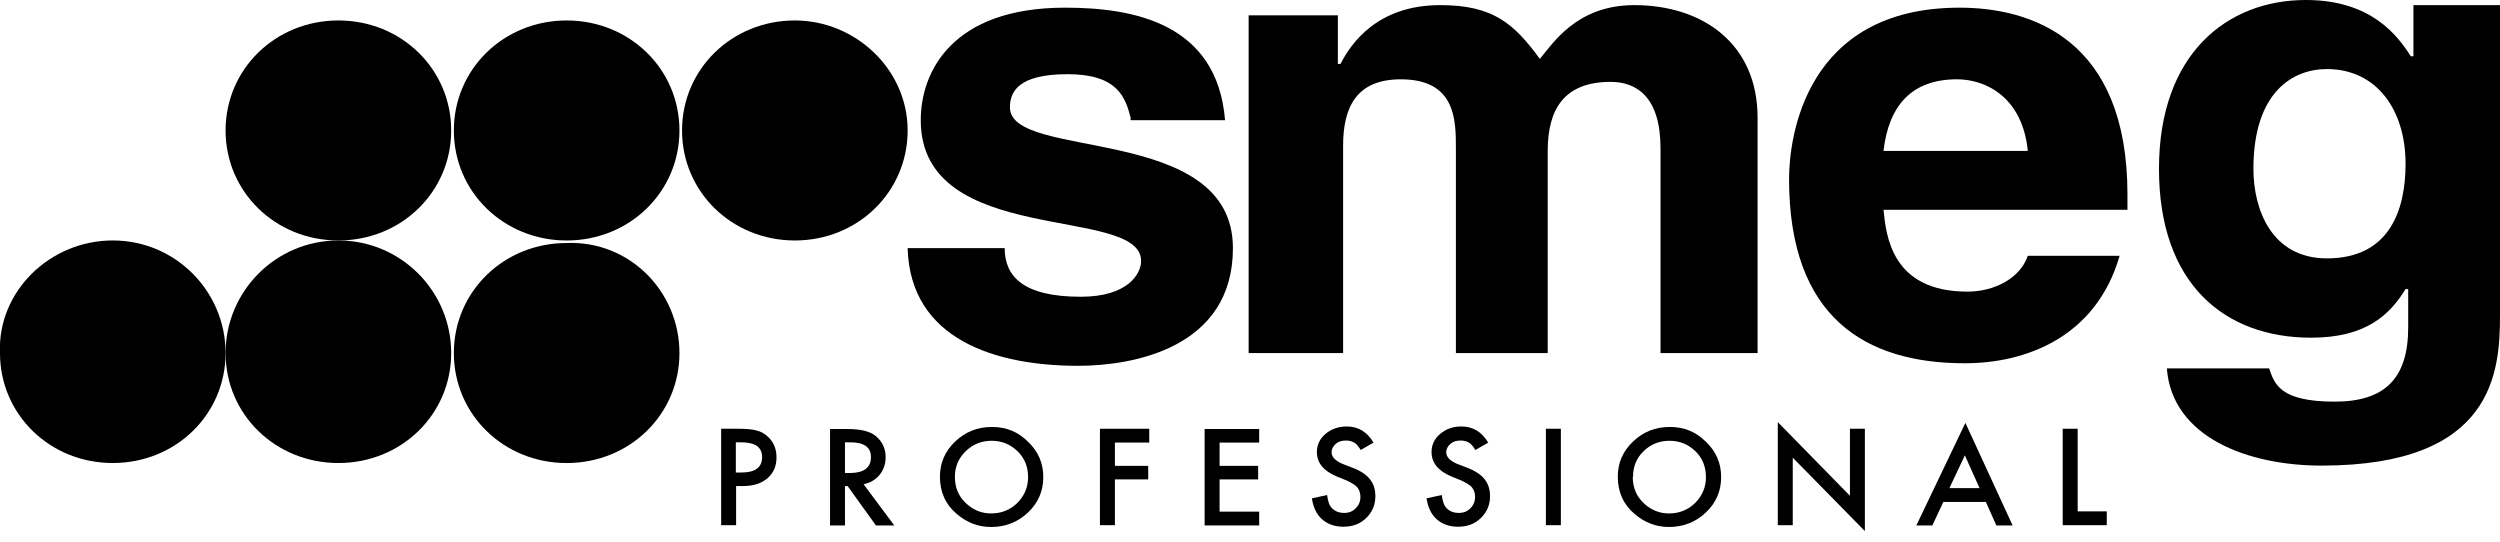
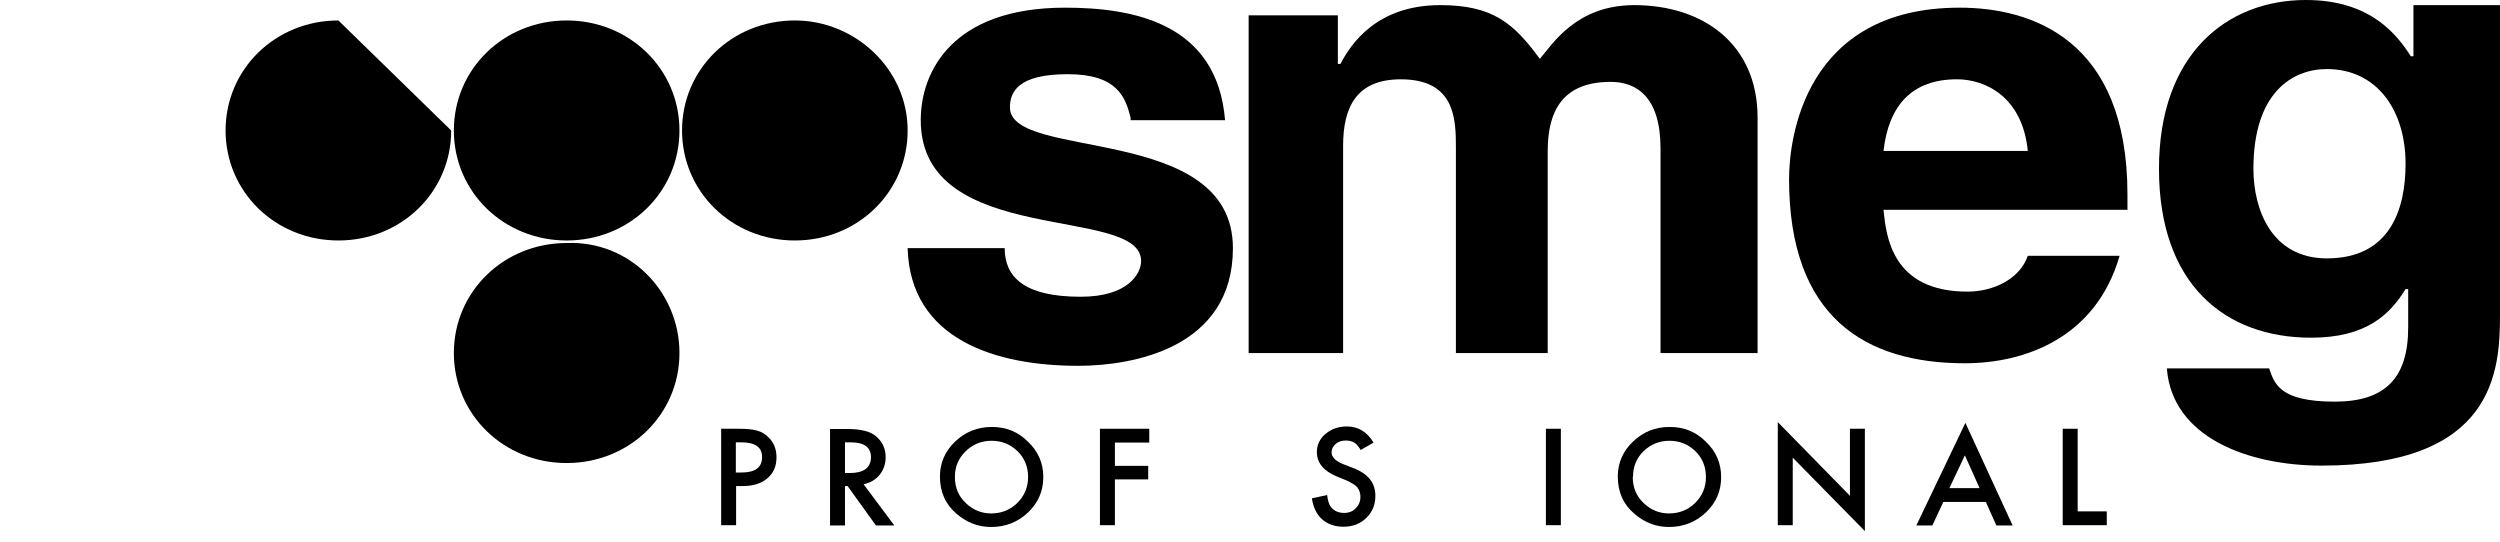
<svg xmlns="http://www.w3.org/2000/svg" width="120" height="26" viewBox="0 0 120 26" fill="none">
  <g clip-path="url(#clip0_1_620)">
    <path fill-rule="evenodd" clip-rule="evenodd" d="M54.269 5.648C54.018 4.666 53.64 3.561 51.247 3.561C48.855 3.561 48.477 4.42 48.477 5.157C48.477 7.736 59.18 5.894 59.18 11.911C59.18 16.7 54.395 17.559 51.751 17.559C47.848 17.559 43.692 16.331 43.566 11.911H48.225C48.225 13.262 49.107 14.244 51.877 14.244C54.144 14.244 54.773 13.139 54.773 12.525C54.773 9.823 44.196 11.911 44.196 5.771C44.196 3.438 45.707 0.368 51.121 0.368C54.395 0.368 58.425 1.105 58.803 5.771H54.269V5.648Z" fill="black" />
    <path fill-rule="evenodd" clip-rule="evenodd" d="M84.238 16.946H79.705V7.123C79.705 4.667 78.571 3.93 77.312 3.93C75.046 3.93 74.29 5.281 74.29 7.245V16.946H69.883V7.123C69.883 5.772 69.883 3.807 67.239 3.807C65.098 3.807 64.469 5.158 64.469 7V16.946H59.935V0.737H64.217V3.07H64.343C64.846 2.088 66.106 0.246 69.128 0.246C71.646 0.246 72.653 1.106 73.912 2.825C74.542 2.088 75.675 0.246 78.445 0.246C81.719 0.246 84.364 2.088 84.364 5.649V16.946H84.238Z" fill="black" />
    <path fill-rule="evenodd" clip-rule="evenodd" d="M101.741 12.279C100.607 16.209 97.208 17.437 94.311 17.437C89.527 17.437 85.875 15.226 85.875 8.595C85.875 6.631 86.63 0.368 94.06 0.368C97.46 0.368 102.118 1.842 102.118 9.332V10.069H90.408C90.534 11.297 90.786 13.998 94.437 13.998C95.697 13.998 96.956 13.384 97.334 12.279H101.741ZM97.334 7.245C97.082 4.666 95.319 3.806 93.934 3.806C91.793 3.806 90.66 5.034 90.408 7.245H97.334Z" fill="black" />
    <path fill-rule="evenodd" clip-rule="evenodd" d="M120 0.246V15.104C120 17.805 119.748 22.349 111.438 22.349C107.912 22.349 104.26 20.998 104.009 17.683H108.919C109.171 18.419 109.423 19.279 112.067 19.279C114.46 19.279 115.593 18.174 115.593 15.718V13.876H115.467C114.712 15.104 113.578 16.209 110.934 16.209C106.779 16.209 103.631 13.63 103.631 8.104C103.631 2.579 106.905 0 110.682 0C113.83 0 115.089 1.719 115.719 2.701H115.845V0.246H120ZM111.69 12.402C114.712 12.402 115.467 10.069 115.467 7.859C115.467 5.28 114.082 3.315 111.69 3.315C110.053 3.315 108.164 4.421 108.164 8.104C108.164 10.069 109.045 12.402 111.69 12.402Z" fill="black" />
-     <path fill-rule="evenodd" clip-rule="evenodd" d="M10.828 16.945C10.828 19.892 8.435 22.225 5.413 22.225C2.391 22.225 -0.001 19.892 -0.001 16.945C-0.127 13.998 2.391 11.542 5.413 11.542C8.435 11.542 10.828 13.998 10.828 16.945Z" fill="black" />
-     <path fill-rule="evenodd" clip-rule="evenodd" d="M21.657 16.945C21.657 19.892 19.265 22.225 16.243 22.225C13.221 22.225 10.828 19.892 10.828 16.945C10.828 13.998 13.221 11.542 16.243 11.542C19.265 11.542 21.657 13.998 21.657 16.945Z" fill="black" />
    <path fill-rule="evenodd" clip-rule="evenodd" d="M32.614 16.946C32.614 19.893 30.222 22.226 27.2 22.226C24.178 22.226 21.785 19.893 21.785 16.946C21.785 13.999 24.178 11.665 27.2 11.665C30.222 11.543 32.614 13.999 32.614 16.946Z" fill="black" />
-     <path fill-rule="evenodd" clip-rule="evenodd" d="M21.657 6.263C21.657 9.21 19.265 11.543 16.243 11.543C13.221 11.543 10.828 9.21 10.828 6.263C10.828 3.316 13.221 0.982 16.243 0.982C19.265 0.982 21.657 3.316 21.657 6.263Z" fill="black" />
+     <path fill-rule="evenodd" clip-rule="evenodd" d="M21.657 6.263C21.657 9.21 19.265 11.543 16.243 11.543C13.221 11.543 10.828 9.21 10.828 6.263C10.828 3.316 13.221 0.982 16.243 0.982Z" fill="black" />
    <path fill-rule="evenodd" clip-rule="evenodd" d="M32.614 6.263C32.614 9.21 30.222 11.543 27.2 11.543C24.178 11.543 21.785 9.21 21.785 6.263C21.785 3.316 24.178 0.982 27.2 0.982C30.222 0.982 32.614 3.316 32.614 6.263Z" fill="black" />
    <path fill-rule="evenodd" clip-rule="evenodd" d="M43.567 6.263C43.567 9.21 41.175 11.543 38.153 11.543C35.131 11.543 32.738 9.21 32.738 6.263C32.738 3.316 35.131 0.982 38.153 0.982C41.049 0.982 43.567 3.316 43.567 6.263Z" fill="black" />
    <path d="M35.333 23.331V25.209H34.615V20.58H35.421C35.824 20.58 36.114 20.605 36.328 20.666C36.529 20.715 36.718 20.826 36.869 20.973C37.146 21.231 37.272 21.562 37.272 21.955C37.272 22.385 37.121 22.717 36.831 22.962C36.542 23.208 36.151 23.331 35.648 23.331H35.32H35.333ZM35.333 22.68H35.597C36.252 22.68 36.58 22.434 36.58 21.943C36.58 21.452 36.24 21.231 35.56 21.231H35.32V22.692L35.333 22.68Z" fill="black" />
    <path d="M41.453 23.245L42.927 25.222H42.045L40.685 23.331H40.559V25.222H39.842V20.593H40.685C41.315 20.593 41.768 20.703 42.045 20.937C42.348 21.195 42.511 21.526 42.511 21.944C42.511 22.275 42.41 22.558 42.222 22.791C42.033 23.024 41.781 23.172 41.453 23.245ZM40.559 22.705H40.786C41.466 22.705 41.806 22.447 41.806 21.944C41.806 21.465 41.479 21.231 40.811 21.231H40.559V22.705Z" fill="black" />
    <path d="M45.117 22.876C45.117 22.226 45.356 21.661 45.847 21.194C46.339 20.727 46.918 20.494 47.61 20.494C48.303 20.494 48.87 20.727 49.348 21.206C49.839 21.673 50.078 22.238 50.078 22.901C50.078 23.564 49.839 24.129 49.348 24.596C48.857 25.062 48.265 25.295 47.573 25.295C46.956 25.295 46.414 25.087 45.923 24.669C45.382 24.215 45.117 23.613 45.117 22.876ZM45.835 22.889C45.835 23.404 46.011 23.822 46.364 24.153C46.716 24.485 47.119 24.645 47.573 24.645C48.076 24.645 48.492 24.473 48.832 24.141C49.172 23.797 49.348 23.392 49.348 22.901C49.348 22.41 49.184 21.992 48.844 21.661C48.504 21.329 48.089 21.157 47.598 21.157C47.107 21.157 46.691 21.329 46.351 21.661C46.011 21.992 45.835 22.398 45.835 22.889Z" fill="black" />
    <path d="M55.164 21.243H53.515V22.361H55.114V23.011H53.515V25.209H52.797V20.58H55.164V21.243Z" fill="black" />
-     <path d="M60.441 21.244H58.54V22.361H60.391V23.012H58.54V24.559H60.441V25.222H57.822V20.593H60.441V21.256V21.244Z" fill="black" />
    <path d="M65.892 21.268L65.313 21.599C65.2 21.415 65.099 21.293 64.998 21.243C64.897 21.182 64.759 21.145 64.608 21.145C64.406 21.145 64.243 21.194 64.117 21.305C63.991 21.415 63.915 21.55 63.915 21.71C63.915 21.931 64.091 22.115 64.431 22.262L64.91 22.447C65.3 22.594 65.577 22.778 65.754 22.999C65.93 23.22 66.018 23.491 66.018 23.81C66.018 24.239 65.867 24.583 65.577 24.866C65.288 25.148 64.922 25.283 64.482 25.283C64.066 25.283 63.726 25.16 63.462 24.927C63.197 24.694 63.034 24.35 62.971 23.92L63.701 23.761C63.739 24.031 63.789 24.215 63.877 24.326C64.028 24.522 64.243 24.62 64.519 24.62C64.746 24.62 64.935 24.547 65.073 24.399C65.225 24.252 65.3 24.068 65.3 23.847C65.3 23.761 65.288 23.675 65.262 23.601C65.237 23.527 65.2 23.454 65.149 23.392C65.099 23.331 65.023 23.27 64.935 23.22C64.847 23.171 64.746 23.11 64.633 23.061L64.18 22.877C63.525 22.606 63.21 22.213 63.21 21.698C63.21 21.354 63.349 21.059 63.626 20.826C63.903 20.593 64.243 20.47 64.645 20.47C65.2 20.47 65.615 20.728 65.93 21.243L65.892 21.268Z" fill="black" />
-     <path d="M71.396 21.268L70.817 21.599C70.703 21.415 70.603 21.293 70.502 21.243C70.401 21.182 70.263 21.145 70.112 21.145C69.91 21.145 69.746 21.194 69.621 21.305C69.495 21.415 69.419 21.55 69.419 21.71C69.419 21.931 69.595 22.115 69.935 22.262L70.414 22.447C70.804 22.594 71.081 22.778 71.257 22.999C71.434 23.22 71.522 23.491 71.522 23.81C71.522 24.239 71.371 24.583 71.081 24.866C70.791 25.148 70.426 25.283 69.986 25.283C69.57 25.283 69.23 25.16 68.966 24.927C68.701 24.694 68.538 24.35 68.475 23.92L69.205 23.761C69.243 24.031 69.293 24.215 69.381 24.326C69.532 24.522 69.746 24.62 70.023 24.62C70.25 24.62 70.439 24.547 70.577 24.399C70.728 24.252 70.804 24.068 70.804 23.847C70.804 23.761 70.791 23.675 70.766 23.601C70.741 23.527 70.703 23.454 70.653 23.392C70.603 23.331 70.527 23.27 70.439 23.22C70.351 23.171 70.25 23.11 70.137 23.061L69.683 22.877C69.029 22.606 68.714 22.213 68.714 21.698C68.714 21.354 68.852 21.059 69.129 20.826C69.406 20.593 69.746 20.47 70.149 20.47C70.703 20.47 71.119 20.728 71.434 21.243L71.396 21.268Z" fill="black" />
    <path d="M74.921 20.58V25.209H74.203V20.58H74.921Z" fill="black" />
    <path d="M77.654 22.876C77.654 22.226 77.894 21.661 78.385 21.194C78.876 20.727 79.455 20.494 80.147 20.494C80.84 20.494 81.407 20.727 81.885 21.206C82.376 21.673 82.615 22.238 82.615 22.901C82.615 23.564 82.376 24.129 81.885 24.596C81.394 25.062 80.802 25.295 80.11 25.295C79.493 25.295 78.951 25.087 78.46 24.669C77.919 24.215 77.654 23.613 77.654 22.876ZM78.372 22.889C78.372 23.404 78.548 23.822 78.901 24.153C79.254 24.485 79.656 24.645 80.11 24.645C80.613 24.645 81.029 24.473 81.369 24.141C81.709 23.797 81.885 23.392 81.885 22.901C81.885 22.41 81.722 21.992 81.382 21.661C81.041 21.329 80.626 21.157 80.135 21.157C79.644 21.157 79.228 21.329 78.888 21.661C78.548 21.992 78.385 22.398 78.385 22.889H78.372Z" fill="black" />
    <path d="M85.334 25.209V20.261L88.797 23.797V20.58H89.514V25.492L86.052 21.968V25.209H85.334Z" fill="black" />
    <path d="M95.309 24.092H93.281L92.752 25.222H91.984L94.339 20.298L96.606 25.222H95.825L95.321 24.092H95.309ZM95.019 23.429L94.314 21.857L93.571 23.429H95.006H95.019Z" fill="black" />
    <path d="M99.728 20.58V24.546H101.125V25.209H99.01V20.58H99.728Z" fill="black" />
  </g>
  <defs>
    <clipPath id="clip0_1_620">
      <rect width="120" height="25.492" fill="white" />
    </clipPath>
  </defs>
</svg>